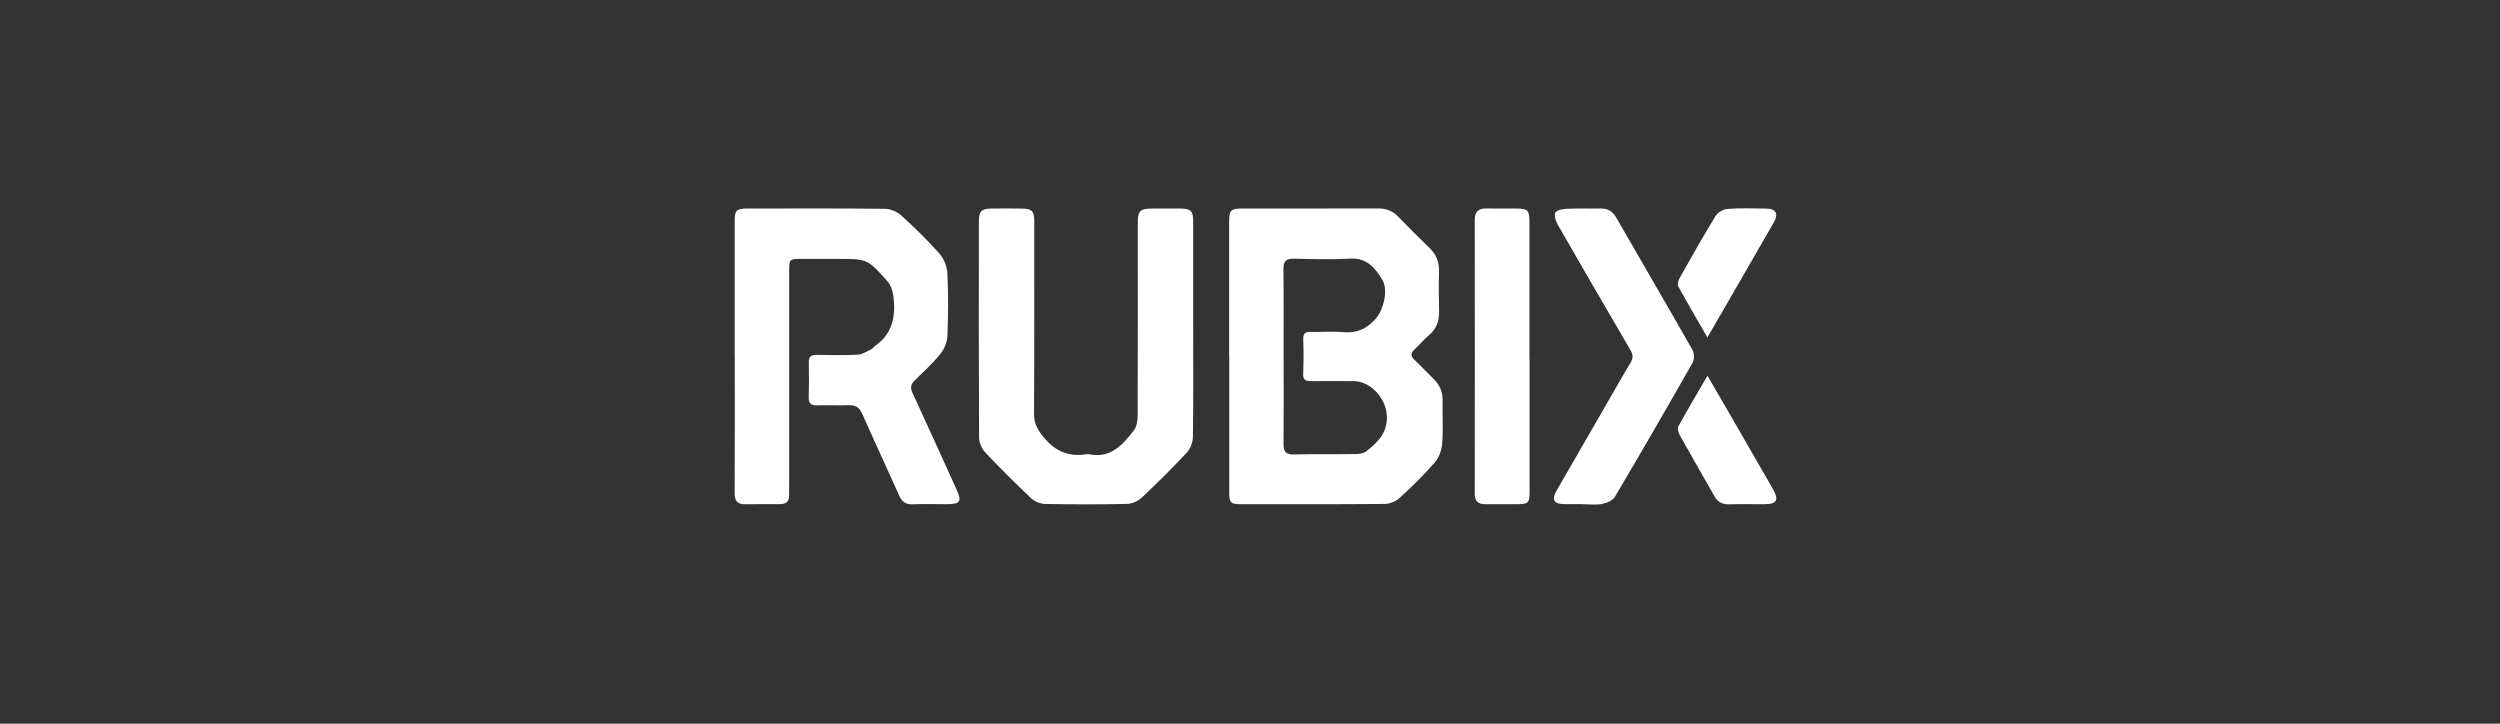
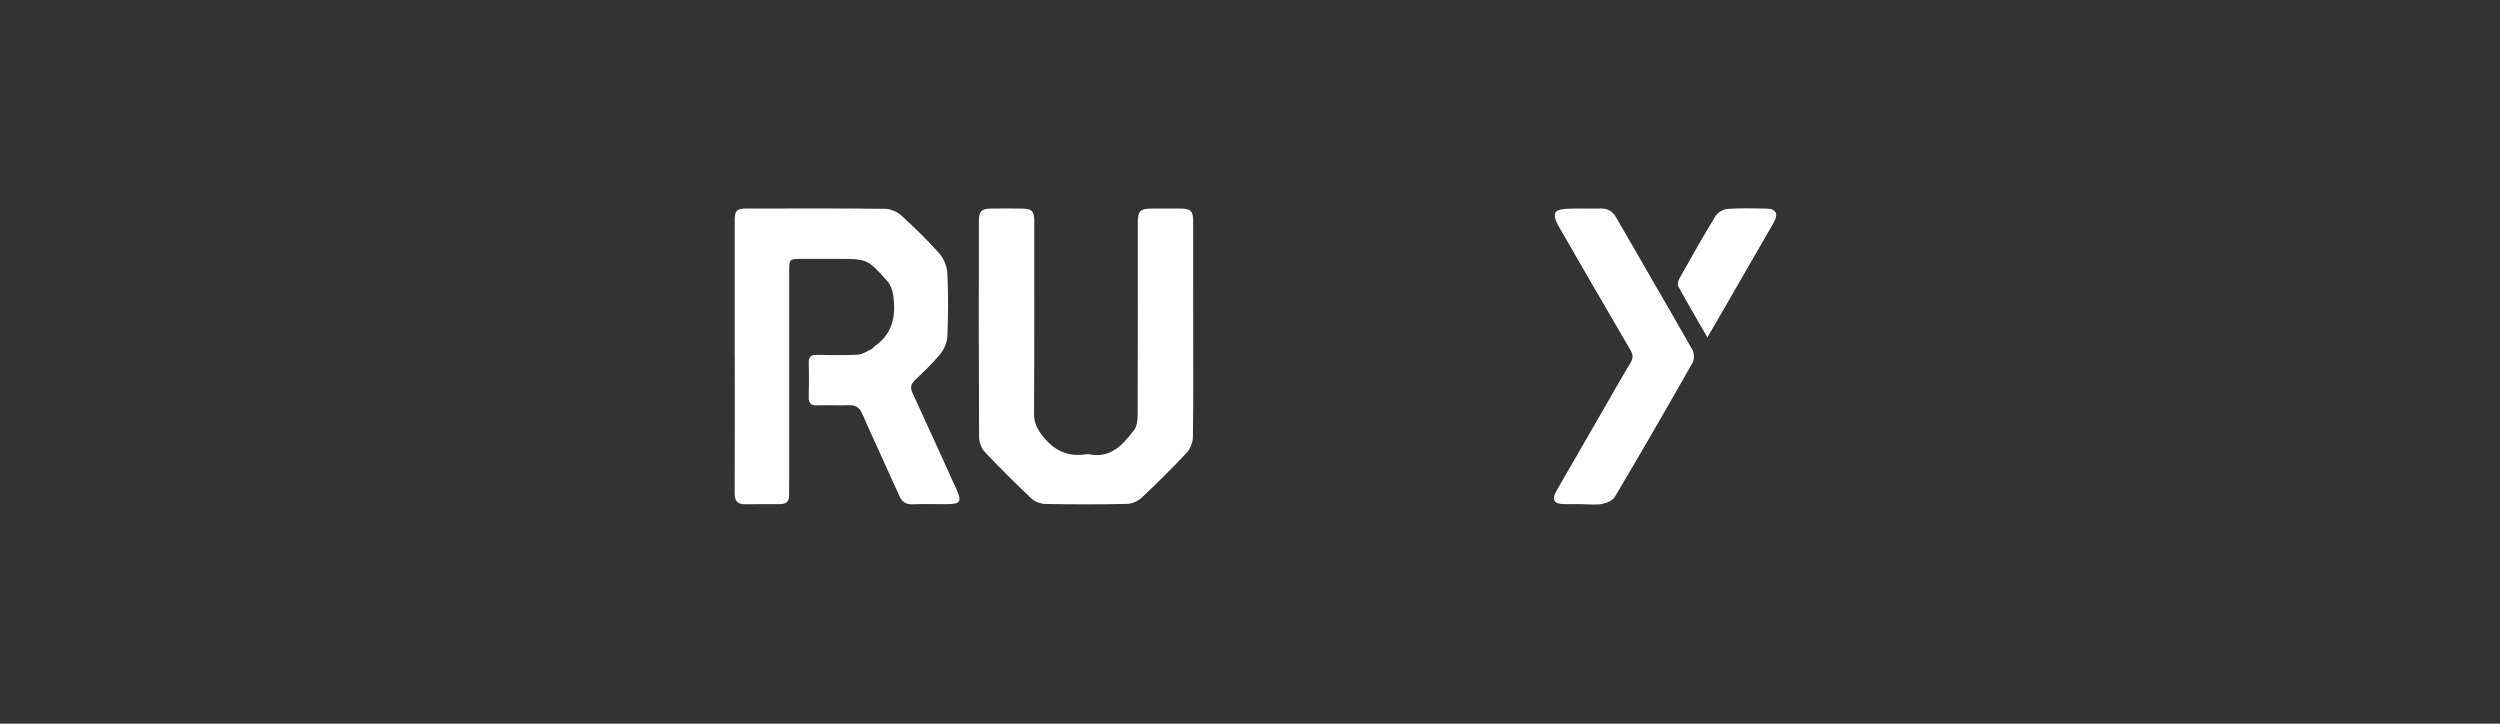
<svg xmlns="http://www.w3.org/2000/svg" width="228" height="66" viewBox="0 0 228 66" fill="none">
  <rect x="0" y="0" width="228" height="66" fill="#333333" stroke="none" />
-   <path d="M112.099 32.499C112.099 28.394 112.099 24.289 112.099 20.184C112.099 19.183 112.255 19.018 113.26 19.017C117.392 19.013 121.523 19.025 125.655 19.009C126.399 19.005 127 19.218 127.52 19.762C128.448 20.729 129.401 21.674 130.364 22.605C130.982 23.202 131.263 23.895 131.238 24.759C131.205 25.966 131.211 27.175 131.246 28.381C131.272 29.273 131.002 29.993 130.312 30.581C129.844 30.98 129.441 31.454 128.993 31.879C128.65 32.204 128.633 32.478 128.995 32.818C129.602 33.385 130.172 33.992 130.763 34.577C131.306 35.113 131.58 35.742 131.565 36.52C131.541 37.834 131.627 39.155 131.527 40.461C131.482 41.054 131.234 41.735 130.85 42.176C129.849 43.326 128.752 44.4 127.625 45.431C127.286 45.74 126.726 45.954 126.267 45.959C121.895 45.998 117.521 45.983 113.147 45.98C112.229 45.98 112.107 45.845 112.107 44.895C112.107 40.762 112.107 36.632 112.107 32.499H112.099ZM117.067 32.446C117.067 35.127 117.078 37.81 117.059 40.492C117.054 41.15 117.241 41.466 117.973 41.448C119.849 41.403 121.727 41.437 123.605 41.41C123.938 41.405 124.346 41.363 124.589 41.173C125.703 40.3 126.649 39.364 126.464 37.704C126.302 36.261 124.969 34.779 123.508 34.762C122.194 34.747 120.88 34.749 119.566 34.76C119.086 34.763 118.825 34.649 118.849 34.079C118.893 33.035 118.893 31.987 118.856 30.942C118.837 30.386 119.067 30.254 119.568 30.269C120.56 30.294 121.558 30.204 122.542 30.293C123.787 30.404 124.703 29.951 125.496 29.029C126.191 28.219 126.625 26.425 126.066 25.513C125.425 24.47 124.679 23.506 123.177 23.585C121.465 23.676 119.745 23.635 118.028 23.592C117.286 23.573 117.041 23.827 117.049 24.561C117.08 27.189 117.062 29.818 117.062 32.446H117.067Z" fill="white" />
  <path d="M67.005 32.501C67.005 28.368 67.005 24.236 67.005 20.102C67.005 19.208 67.18 19.021 68.085 19.02C72.298 19.015 76.513 18.996 80.724 19.044C81.227 19.05 81.831 19.316 82.207 19.659C83.417 20.758 84.594 21.906 85.676 23.13C86.08 23.587 86.37 24.297 86.399 24.906C86.491 26.806 86.48 28.716 86.404 30.62C86.382 31.183 86.126 31.829 85.768 32.27C85.063 33.142 84.224 33.905 83.42 34.696C83.069 35.042 83 35.358 83.22 35.833C84.571 38.748 85.89 41.677 87.219 44.602C87.746 45.764 87.597 45.982 86.291 45.982C85.272 45.982 84.251 45.949 83.233 45.991C82.599 46.017 82.259 45.761 82.006 45.196C80.895 42.701 79.732 40.229 78.632 37.73C78.371 37.137 78.006 36.936 77.394 36.955C76.429 36.986 75.461 36.941 74.497 36.97C73.928 36.987 73.741 36.754 73.756 36.206C73.785 35.161 73.786 34.113 73.762 33.068C73.749 32.541 73.954 32.356 74.474 32.365C75.735 32.388 76.999 32.415 78.257 32.344C78.685 32.32 79.101 32.014 79.516 31.821C79.606 31.779 79.655 31.652 79.74 31.594C81.438 30.451 81.721 28.771 81.463 26.922C81.4 26.473 81.217 25.967 80.921 25.636C79.102 23.595 79.088 23.61 76.35 23.61C75.25 23.61 74.15 23.61 73.049 23.61C72.008 23.61 71.973 23.643 71.973 24.703C71.973 31.171 71.973 37.638 71.973 44.105C71.973 44.455 71.952 44.804 71.968 45.152C71.996 45.745 71.675 45.975 71.134 45.978C70.087 45.985 69.04 45.965 67.994 45.988C67.28 46.002 66.995 45.716 67 44.98C67.023 40.82 67.011 36.66 67.011 32.502H67.007L67.005 32.501Z" fill="white" />
  <path d="M108.818 30.05C108.818 33.324 108.841 36.596 108.792 39.868C108.786 40.352 108.554 40.938 108.225 41.291C106.908 42.7 105.536 44.06 104.13 45.381C103.795 45.695 103.254 45.946 102.803 45.956C100.309 46.011 97.812 46.007 95.32 45.961C94.886 45.953 94.36 45.743 94.047 45.447C92.604 44.086 91.195 42.685 89.836 41.239C89.522 40.906 89.293 40.344 89.292 39.886C89.258 33.312 89.267 26.74 89.274 20.166C89.274 19.26 89.511 19.03 90.422 19.02C91.361 19.01 92.3 19.009 93.239 19.023C94.102 19.038 94.324 19.274 94.324 20.136C94.324 26.012 94.337 31.887 94.303 37.762C94.299 38.616 94.633 39.195 95.144 39.833C96.181 41.126 97.439 41.69 99.072 41.426C99.151 41.413 99.236 41.41 99.313 41.426C101.294 41.841 102.401 40.553 103.426 39.229C103.702 38.873 103.753 38.276 103.755 37.788C103.776 31.994 103.768 26.198 103.766 20.402C103.766 19.202 103.947 19.021 105.175 19.018C106.006 19.017 106.839 19.012 107.67 19.018C108.588 19.026 108.815 19.247 108.816 20.149C108.821 23.449 108.818 26.748 108.818 30.048H108.821L108.818 30.05Z" fill="white" />
  <path d="M144.354 45.978C143.79 45.978 143.228 45.985 142.664 45.978C141.703 45.964 141.481 45.574 141.972 44.721C143.545 41.981 145.13 39.247 146.71 36.512C147.367 35.377 148.006 34.23 148.691 33.111C148.948 32.691 148.953 32.359 148.703 31.935C146.486 28.145 144.28 24.349 142.096 20.54C141.901 20.2 141.7 19.651 141.845 19.39C141.985 19.139 142.564 19.055 142.959 19.038C143.949 18.991 144.943 19.041 145.935 19.015C146.589 18.999 147.043 19.224 147.38 19.809C149.702 23.848 152.055 27.869 154.358 31.921C154.528 32.222 154.53 32.789 154.359 33.089C152.032 37.185 149.673 41.265 147.273 45.32C147.077 45.651 146.537 45.88 146.119 45.959C145.549 46.067 144.945 45.986 144.354 45.986V45.983V45.978Z" fill="white" />
-   <path d="M139.497 32.578C139.497 36.683 139.497 40.788 139.497 44.893C139.497 45.838 139.373 45.975 138.445 45.981C137.453 45.989 136.459 45.977 135.467 45.985C134.806 45.989 134.496 45.706 134.498 45.014C134.508 36.696 134.508 28.38 134.498 20.062C134.498 19.302 134.836 18.997 135.572 19.013C136.484 19.033 137.397 19.012 138.308 19.018C139.323 19.026 139.482 19.178 139.484 20.181C139.489 24.313 139.485 28.444 139.485 32.576H139.497V32.578Z" fill="white" />
  <path d="M155.714 30.773C154.738 29.078 153.873 27.611 153.055 26.117C152.958 25.94 153.055 25.585 153.172 25.376C154.248 23.466 155.322 21.555 156.467 19.685C156.665 19.361 157.176 19.079 157.562 19.052C158.735 18.968 159.917 19.007 161.094 19.023C161.972 19.034 162.223 19.501 161.77 20.289C160.266 22.911 158.751 25.524 157.239 28.141C156.773 28.945 156.308 29.748 155.714 30.773Z" fill="white" />
-   <path d="M155.722 34.264C156.648 35.86 157.453 37.243 158.253 38.63C159.405 40.624 160.558 42.617 161.7 44.617C162.265 45.605 162.047 45.978 160.92 45.983C159.848 45.988 158.773 45.964 157.702 45.993C157.103 46.009 156.673 45.806 156.375 45.283C155.317 43.421 154.242 41.569 153.198 39.699C153.069 39.467 152.963 39.076 153.071 38.881C153.887 37.387 154.759 35.921 155.722 34.263V34.264Z" fill="white" />
</svg>